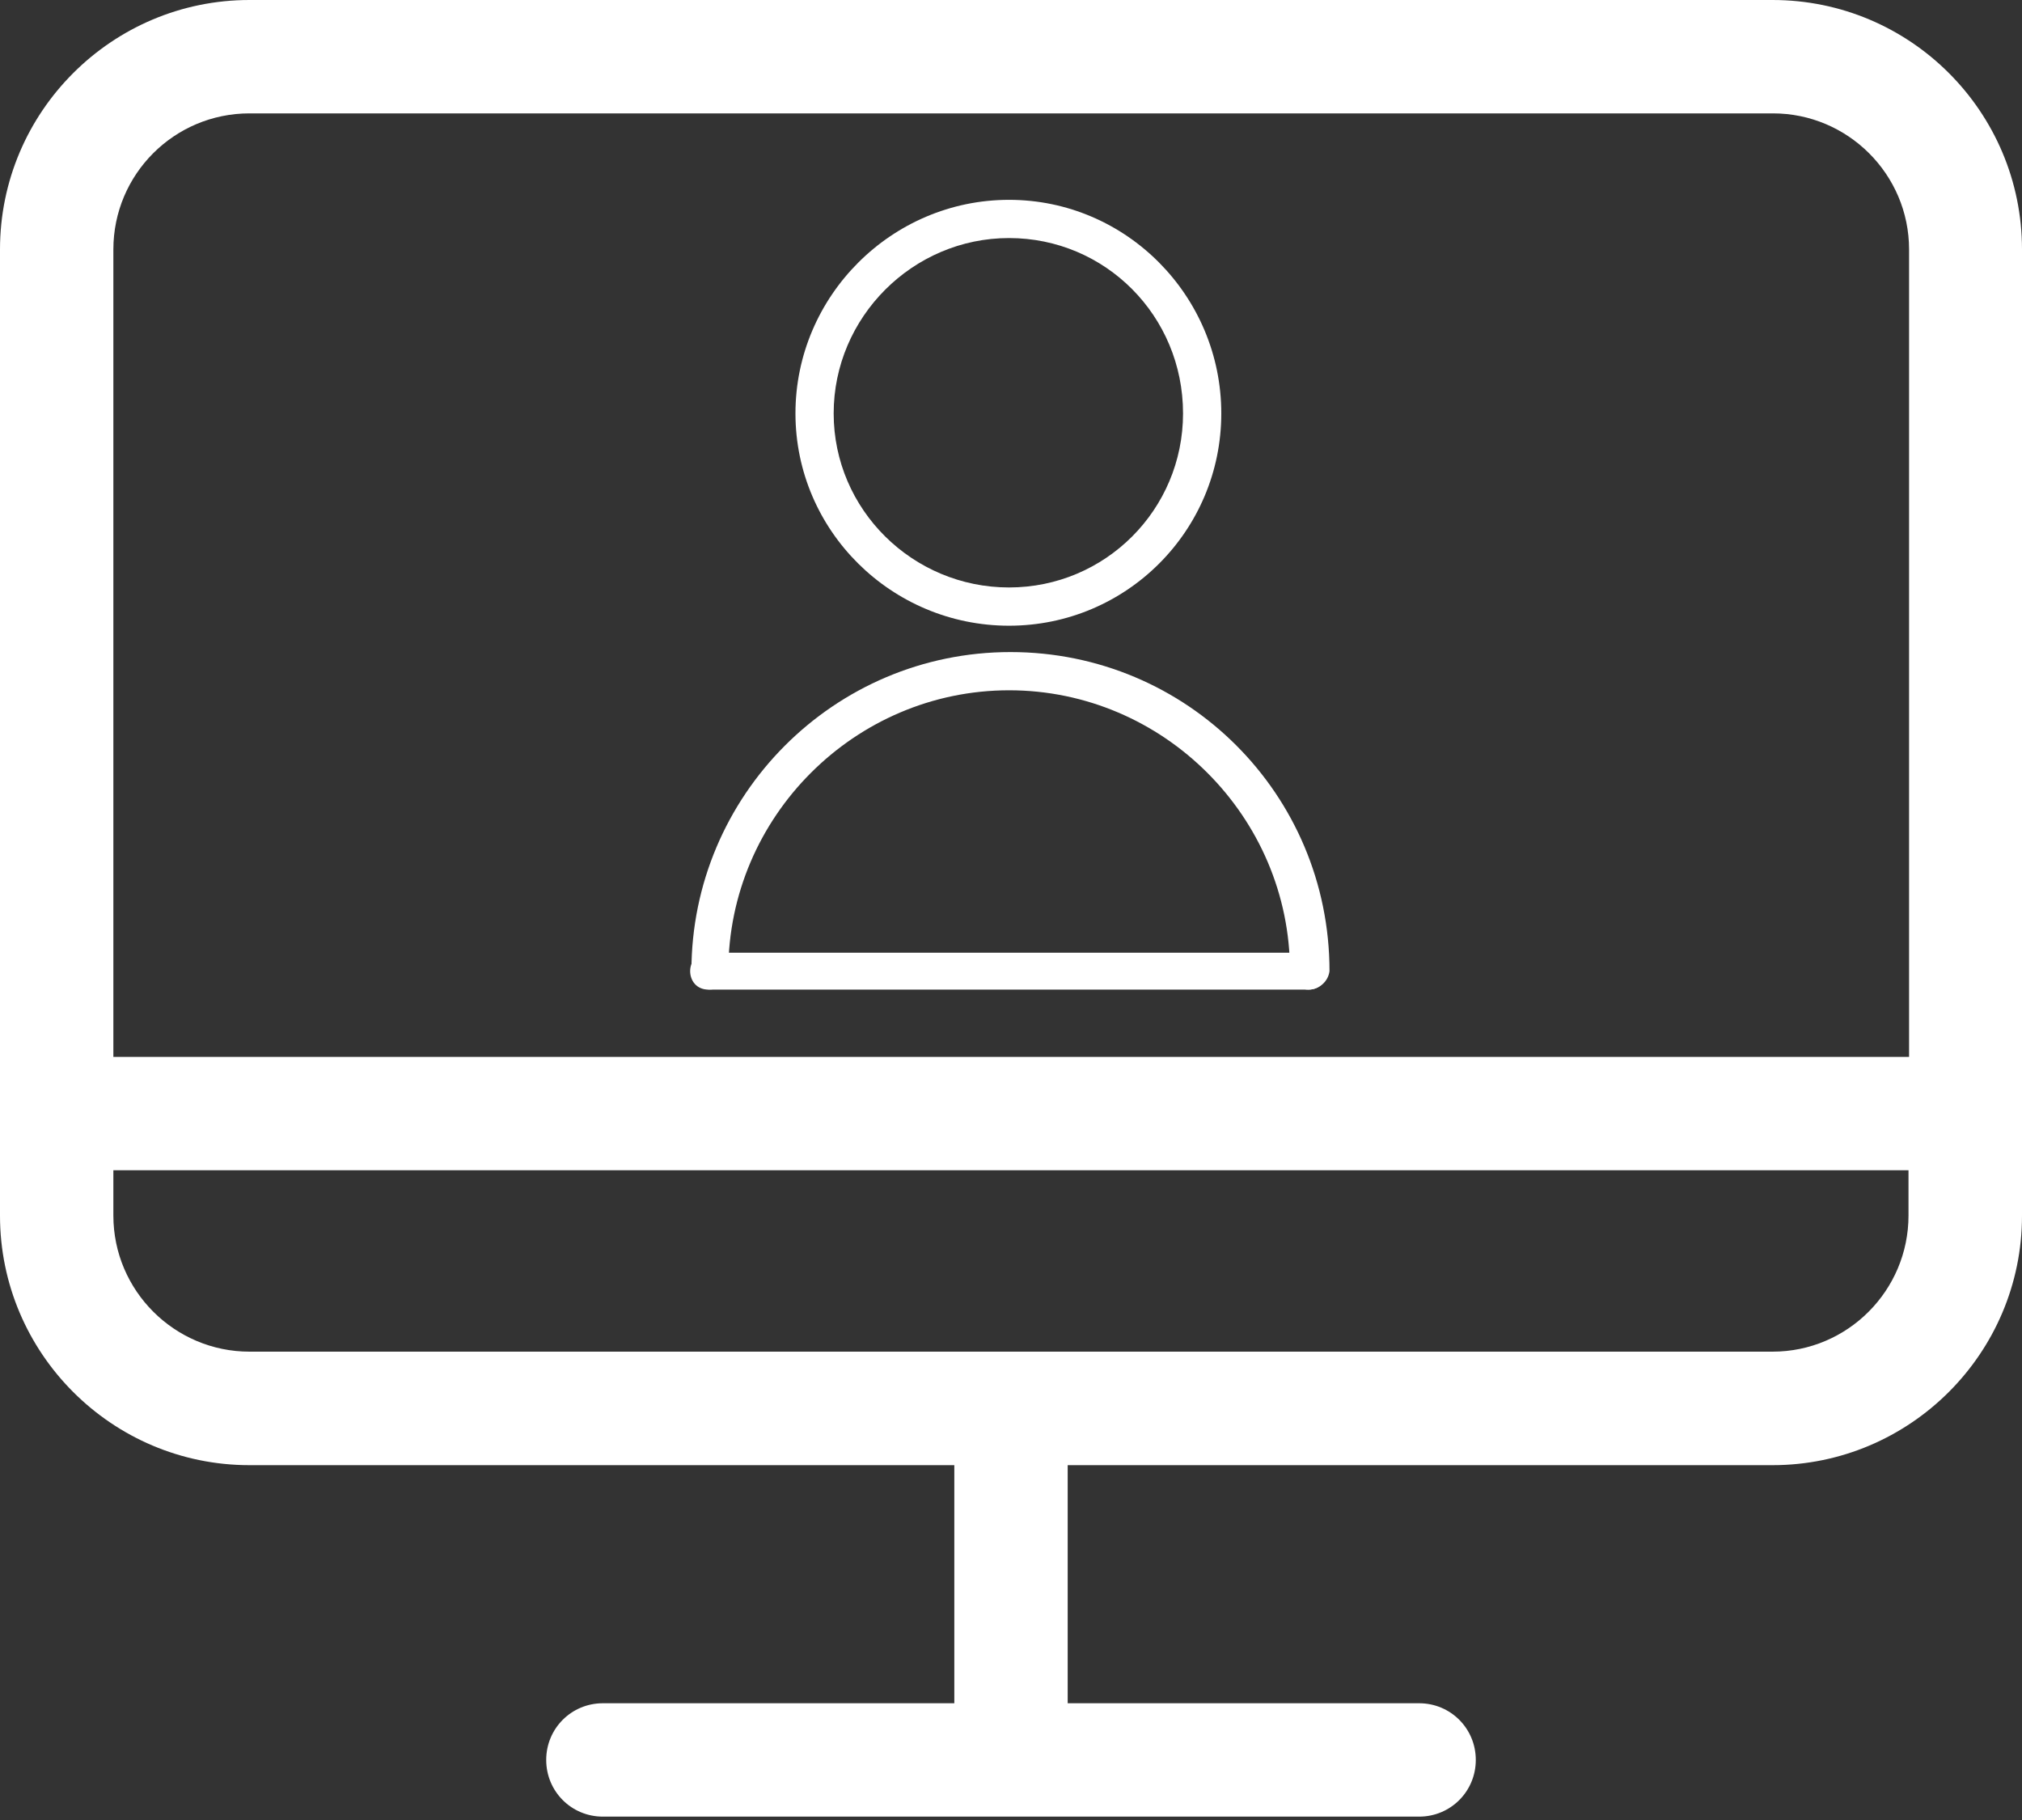
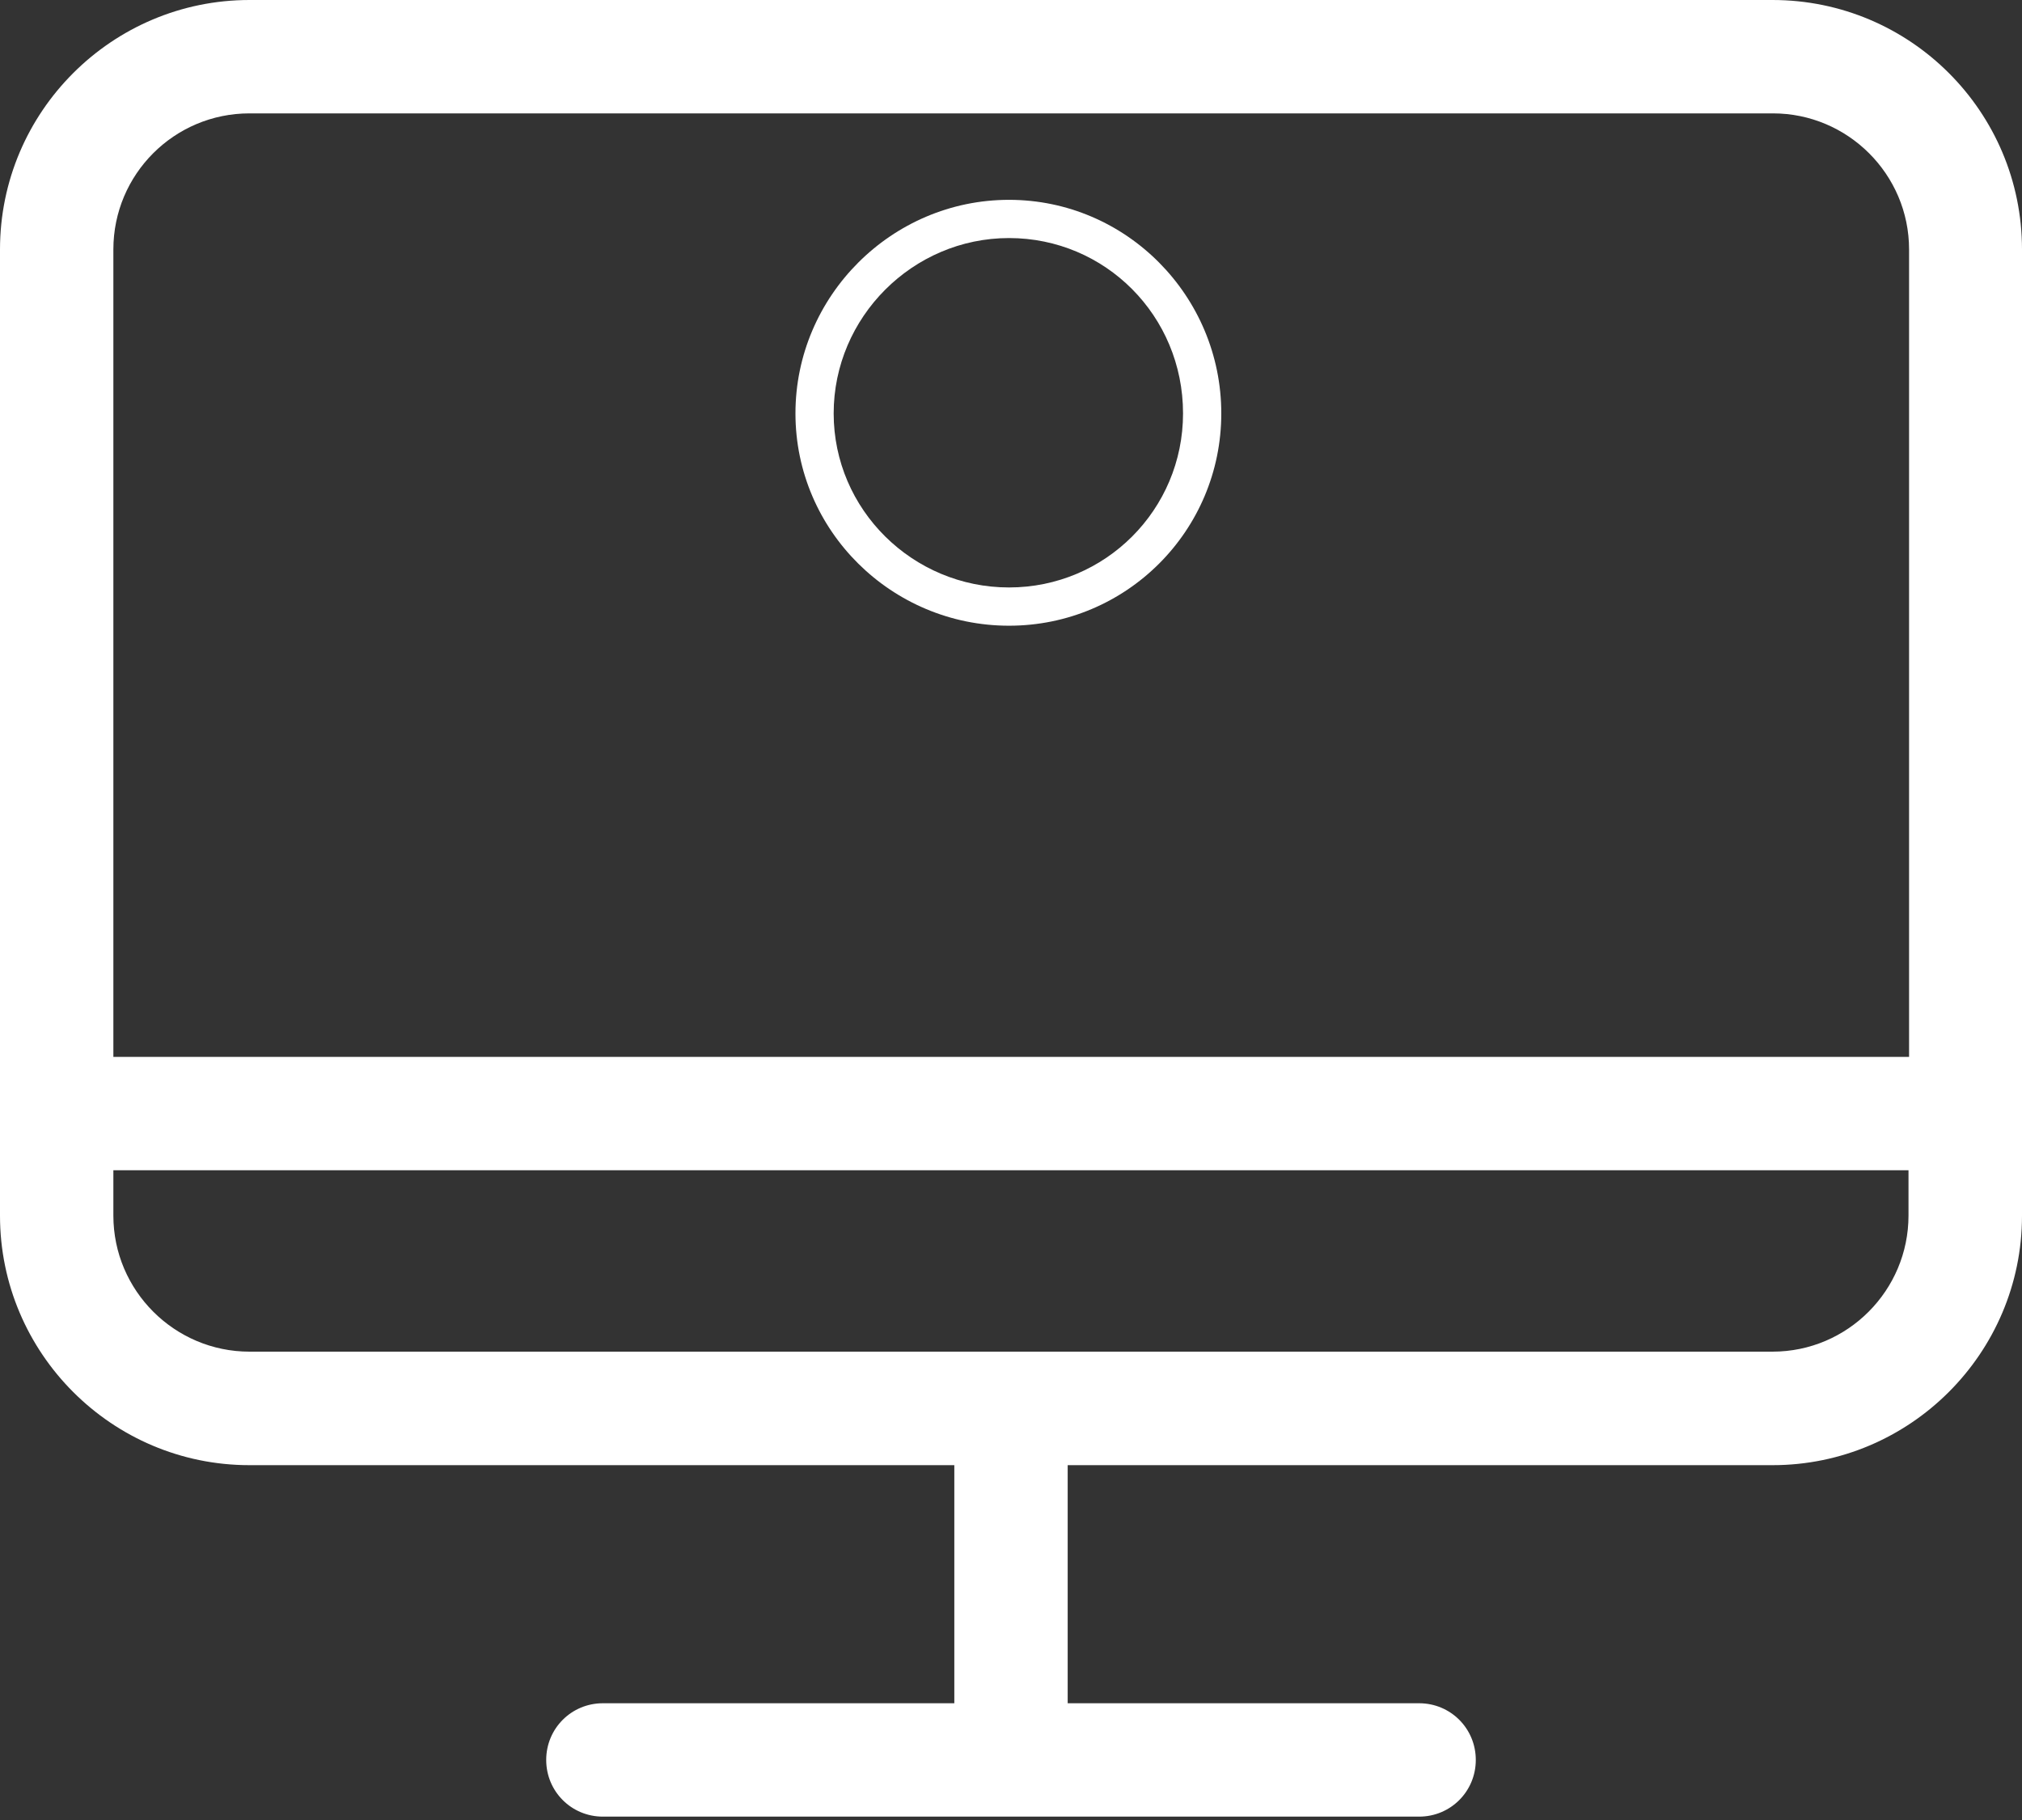
<svg xmlns="http://www.w3.org/2000/svg" width="60" height="54" viewBox="0 0 60 54" fill="none">
  <rect x="0" y="0" width="60" height="54" fill="#333333" stroke="none" />
  <path d="M52.598 0H7.402C3.325 0 0 3.316 0 7.402V36.07C0 40.143 3.316 43.472 7.402 43.472H28.318V50.536H17.89C16.956 50.536 16.208 51.284 16.208 52.218C16.208 53.152 16.956 53.9 17.89 53.9H42.11C43.044 53.9 43.792 53.152 43.792 52.218C43.792 51.284 43.044 50.536 42.11 50.536H31.682V43.472H52.598C56.671 43.472 60 40.156 60 36.07V7.402C60 3.316 56.684 0 52.598 0ZM7.402 3.364H52.611C54.829 3.364 56.649 5.171 56.649 7.402V31.358H3.364V7.402C3.364 5.171 5.171 3.364 7.402 3.364ZM52.598 40.104H7.402C5.184 40.104 3.364 38.297 3.364 36.066V34.721H56.632V36.066C56.632 38.284 54.829 40.104 52.598 40.104Z" fill="white" />
  <path fill-rule="evenodd" clip-rule="evenodd" d="M29.941 18.565C26.459 18.565 23.604 15.748 23.604 12.266C23.604 8.785 26.459 5.929 29.941 5.929C33.423 5.929 36.24 8.785 36.24 12.266C36.24 15.748 33.423 18.565 29.941 18.565ZM29.941 7.063C27.085 7.063 24.738 9.411 24.738 12.266C24.738 15.122 27.085 17.43 29.941 17.43C32.797 17.43 35.105 15.122 35.105 12.266C35.105 9.371 32.797 7.063 29.941 7.063Z" fill="white" />
-   <path fill-rule="evenodd" clip-rule="evenodd" d="M38.825 29.362C38.512 29.362 38.278 29.127 38.278 28.814C38.278 24.237 34.522 20.481 29.945 20.481C25.368 20.481 21.612 24.237 21.612 28.814C21.612 29.54 20.517 29.54 20.517 28.814C20.517 23.611 24.742 19.347 29.984 19.347C35.226 19.347 39.451 23.572 39.451 28.814C39.412 29.127 39.138 29.362 38.825 29.362H38.825Z" fill="white" />
-   <path fill-rule="evenodd" clip-rule="evenodd" d="M38.824 29.362H21.024C20.298 29.362 20.298 28.267 21.024 28.267H38.824C39.55 28.267 39.55 29.362 38.824 29.362Z" fill="white" />
</svg>